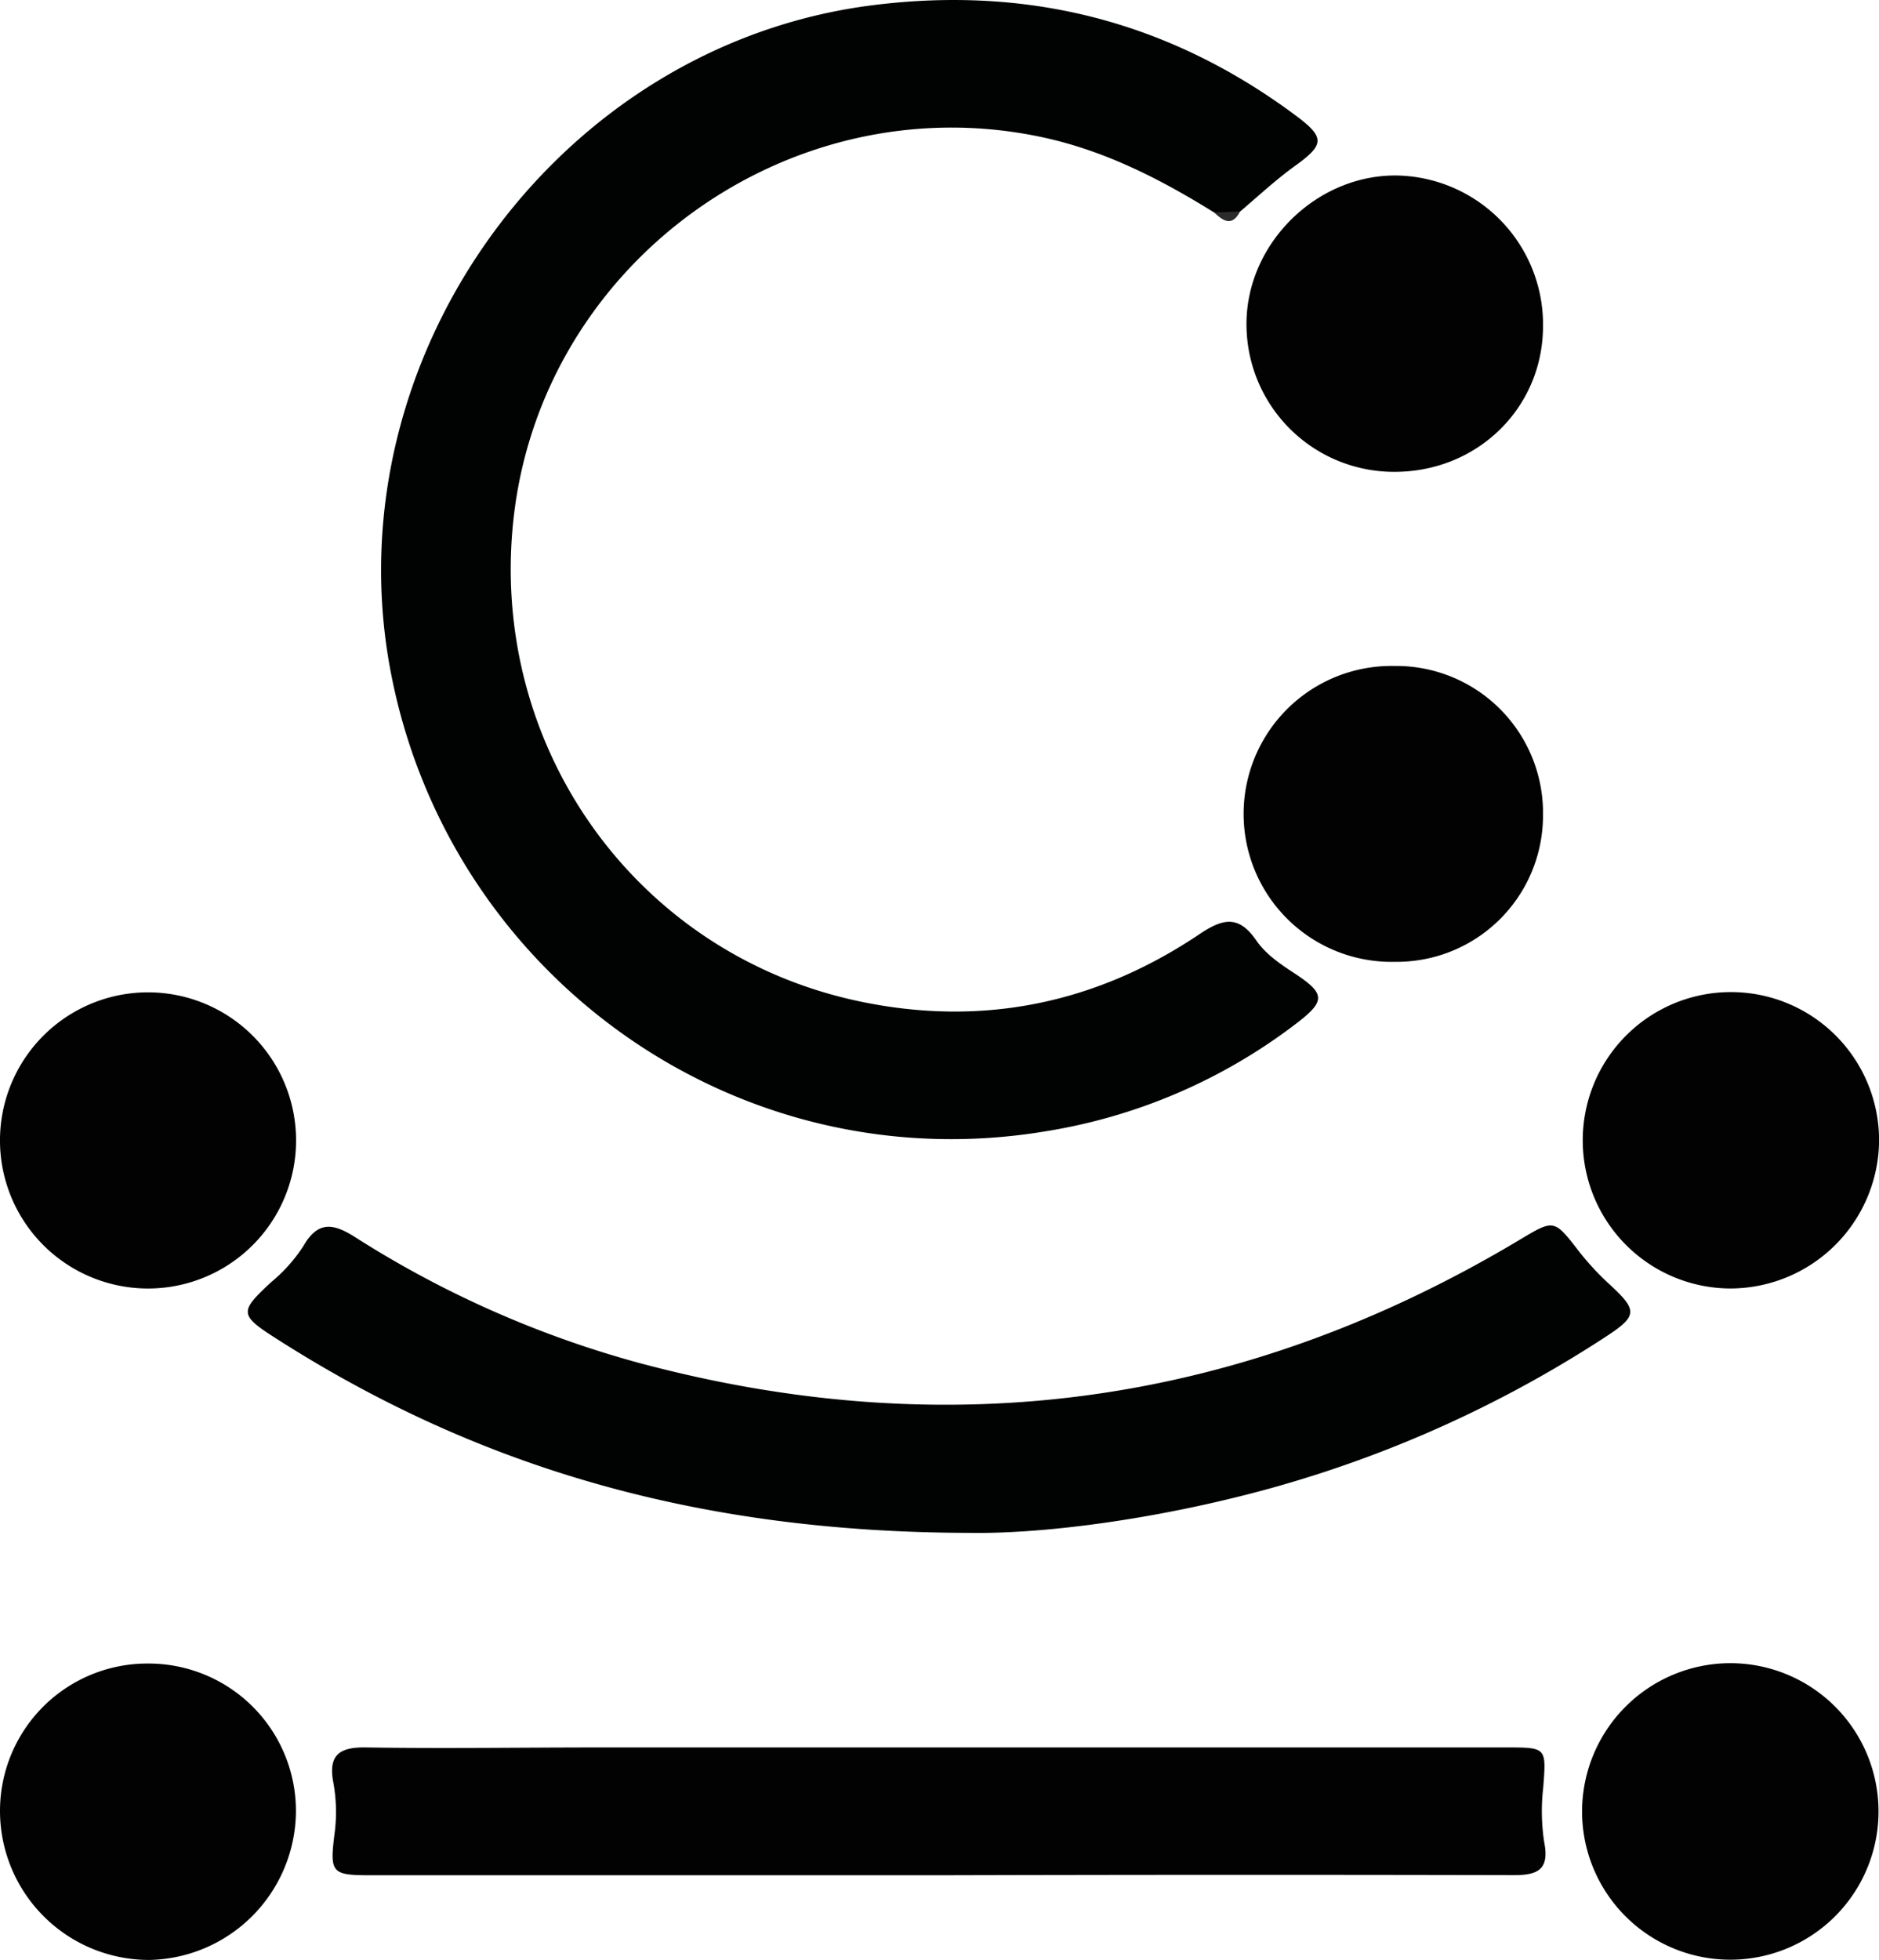
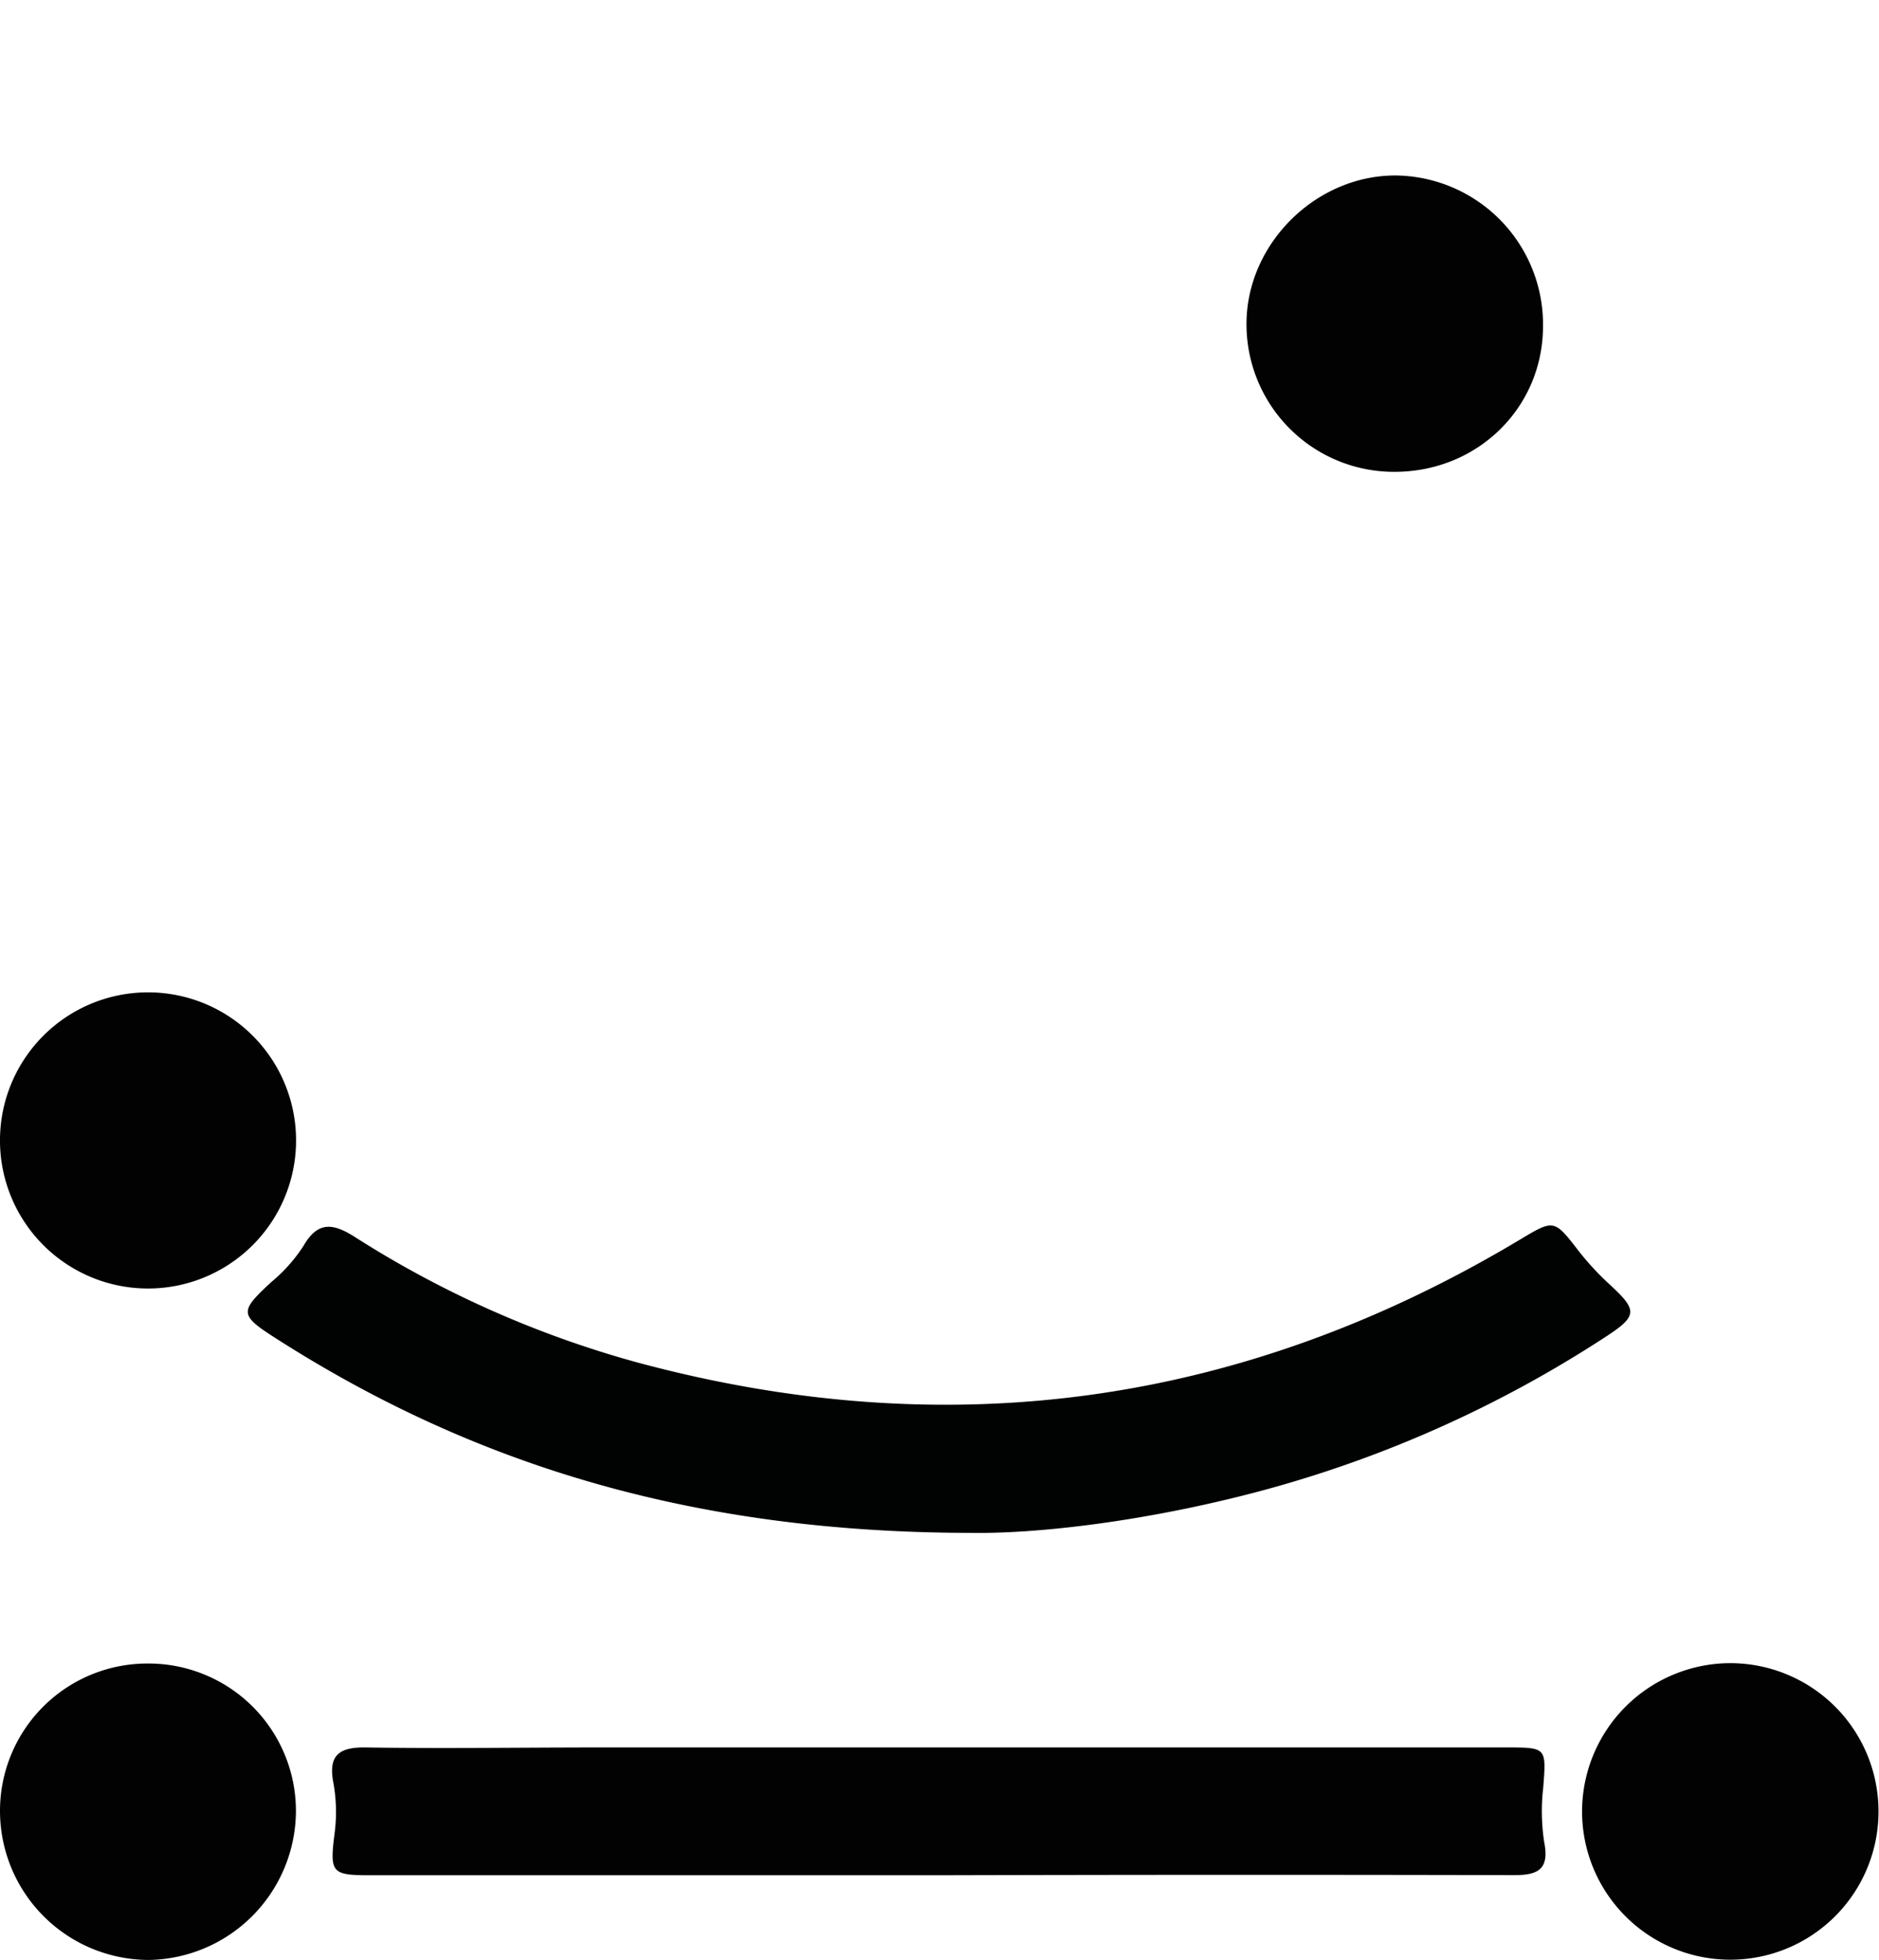
<svg xmlns="http://www.w3.org/2000/svg" viewBox="0 0 310.71 323.98">
  <defs>
    <style>.cls-1{fill:#010202;}.cls-2{fill:#020202;}.cls-3{fill:#2c2b2c;}</style>
  </defs>
  <title>piercingicono</title>
  <g id="Capa_2" data-name="Capa 2">
    <g id="Capa_1-2" data-name="Capa 1">
-       <path class="cls-1" d="M200.76,35.12c-9-5.59-18.33-10.36-28.91-12.54C130.33,14,89.59,43.52,84.92,85.72c-4.18,37.74,20.27,72.05,57.22,79.82,20.17,4.24,39,.43,56.14-11.07,3.92-2.65,6.55-3.24,9.46,1,1.61,2.32,4,3.92,6.42,5.5,5,3.31,5.07,4.52.14,8.27A92.16,92.16,0,0,1,173,187c-51.56,8.63-99.45-26.2-108.58-76.95C55.22,58.66,92.39,7.49,144.16.88c25.85-3.3,49.19,2.67,70.08,18.2,4.91,3.65,4.77,4.84-.06,8.32-3.2,2.3-6.09,5-9.12,7.57C203.66,35.9,202.21,35.54,200.76,35.12Z" />
      <path class="cls-1" d="M160.33,253.4c-44.92-.08-81.39-10.83-114.73-32.17-6.07-3.88-6-4.42-.73-9.3A26.45,26.45,0,0,0,50.16,206c2.42-4.24,5-3.75,8.54-1.5a170.65,170.65,0,0,0,46.73,20.74Q182.61,246,251.21,205c5.8-3.47,5.75-3.5,9.92,1.91a46.19,46.19,0,0,0,5.09,5.47c4.63,4.28,4.59,5.17-.88,8.72a197.81,197.81,0,0,1-61.92,26.65C187.52,251.6,171.38,253.58,160.33,253.4Z" />
      <path class="cls-2" d="M155.33,310q-47,0-94,0c-6.5,0-6.84-.35-6-6.94a27.12,27.12,0,0,0-.22-8.44c-.84-4.49,1-5.83,5.43-5.75,12.82.2,25.65,0,38.48,0q75,0,150,0c6.76,0,6.67,0,6.17,6.61a34,34,0,0,0,.15,9c.91,4.55-1,5.51-5,5.5Q202.81,309.87,155.33,310Z" />
-       <path class="cls-2" d="M286,213a24.5,24.5,0,1,1,24.72-24.22A24.64,24.64,0,0,1,286,213Z" />
      <path class="cls-2" d="M230.3,78a24.4,24.4,0,0,1-24.18-24.66c.12-13.18,11.6-24.44,24.79-24.33a24.64,24.64,0,0,1,24.24,25.17C255,67.64,244.08,78.15,230.3,78Z" />
-       <path class="cls-2" d="M255.15,134.76A24.19,24.19,0,0,1,230.65,159a24.46,24.46,0,1,1-.11-48.91A24.29,24.29,0,0,1,255.15,134.76Z" />
      <path class="cls-2" d="M0,188.17A24.48,24.48,0,1,1,24,213,24.48,24.48,0,0,1,0,188.17Z" />
      <path class="cls-2" d="M24.48,275a24.37,24.37,0,0,1,24.45,24.81A24.72,24.72,0,0,1,24.74,324,24.65,24.65,0,0,1,0,299.31,24.36,24.36,0,0,1,24.48,275Z" />
      <path class="cls-2" d="M286.09,274.94a24.51,24.51,0,1,1-24.48,24.34A24.55,24.55,0,0,1,286.09,274.94Z" />
-       <path class="cls-3" d="M200.76,35.12l4.3-.15C203.71,37.55,202.24,36.51,200.76,35.12Z" />
    </g>
  </g>
</svg>